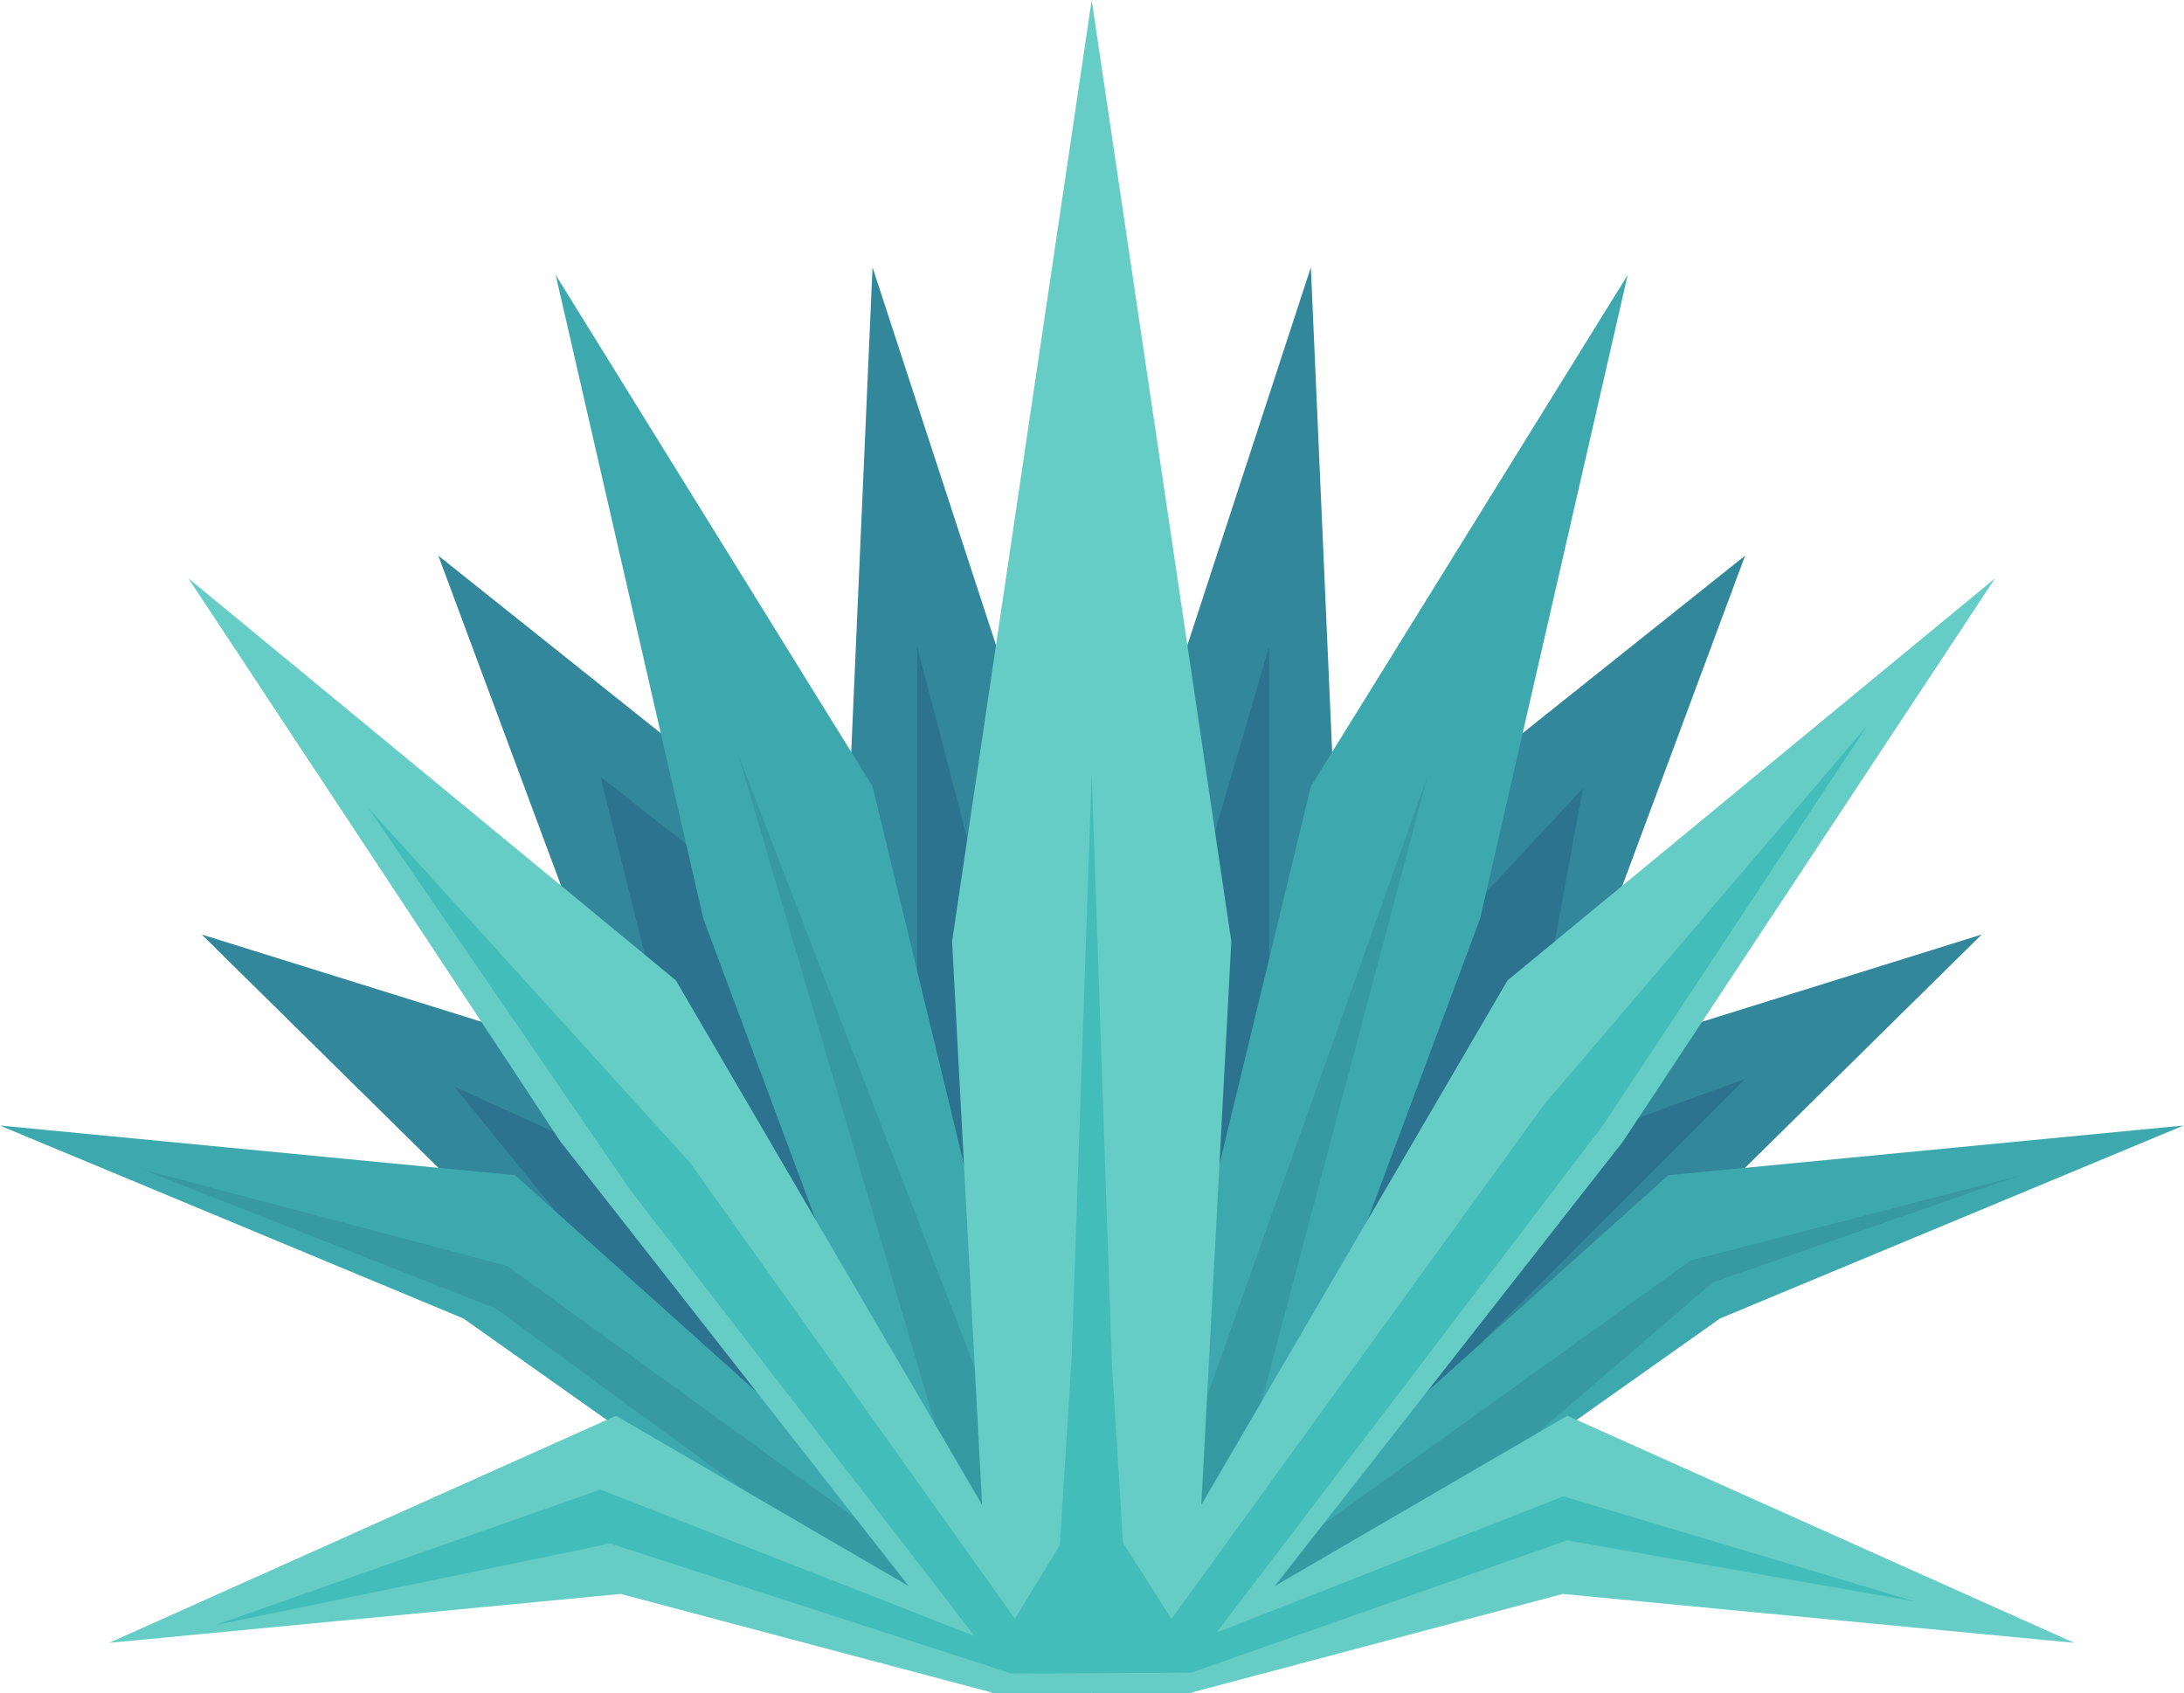
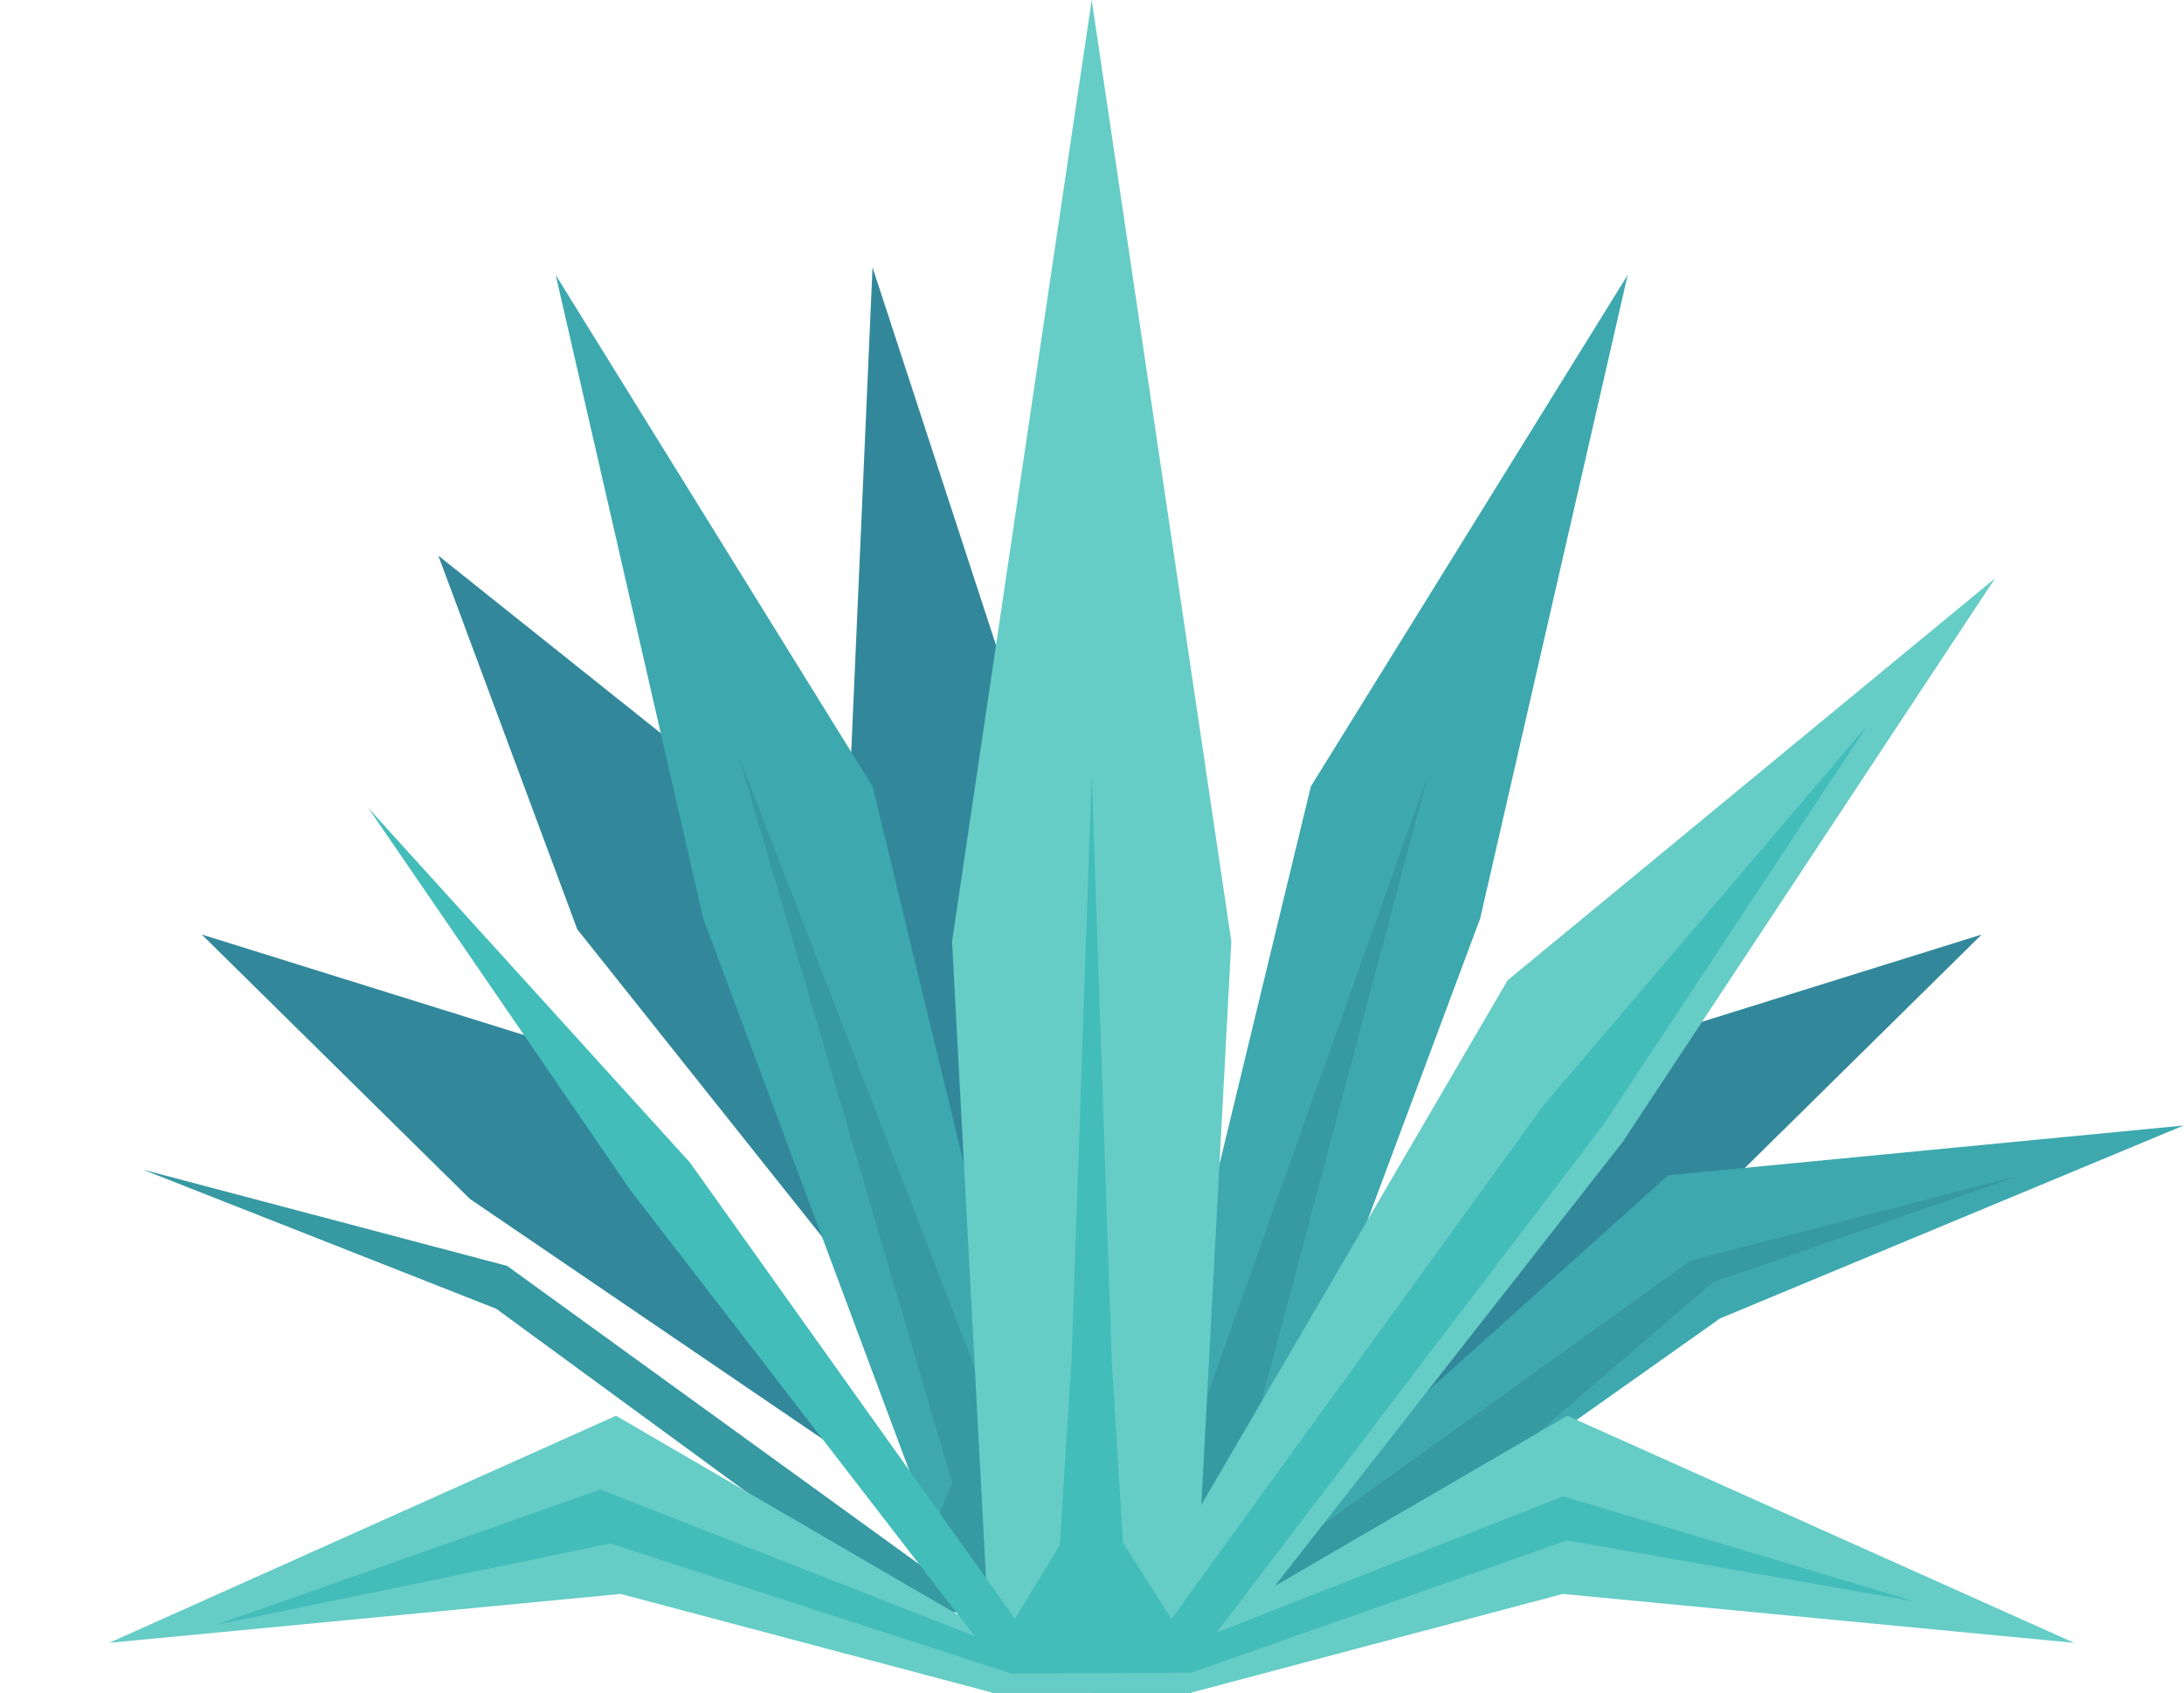
<svg xmlns="http://www.w3.org/2000/svg" height="307.6" preserveAspectRatio="xMidYMid meet" version="1.0" viewBox="14.2 58.8 396.9 307.6" width="396.9" zoomAndPan="magnify">
  <g>
    <g id="change1_1">
-       <path d="M 256.316 195.961 L 252.422 107.383 L 223.477 195.961 L 232.973 284.656 L 256.316 195.961" fill="#32889a" />
-     </g>
+       </g>
    <g id="change1_2">
-       <path d="M 306.094 227.676 L 331.34 159.781 L 286.535 195.531 L 239.898 310.812 L 306.094 227.676" fill="#32889a" />
-     </g>
+       </g>
    <g id="change1_3">
      <path d="M 313.621 247.574 L 374.336 228.633 L 325.574 276.703 L 253.477 325.789 L 313.621 247.574" fill="#32889a" />
    </g>
    <g id="change1_4">
      <path d="M 168.871 195.961 L 172.766 107.383 L 201.715 195.961 L 190.41 277.426 L 168.871 195.961" fill="#32889a" />
    </g>
    <g id="change1_5">
      <path d="M 119.102 227.676 L 93.859 159.781 L 138.652 195.531 L 185.289 310.812 L 119.102 227.676" fill="#32889a" />
    </g>
    <g id="change1_6">
      <path d="M 111.574 247.574 L 50.859 228.633 L 99.617 276.703 L 171.719 325.789 L 111.574 247.574" fill="#32889a" />
    </g>
    <g id="change2_1">
-       <path d="M 244.836 263.348 L 244.836 176.32 L 229.539 228.633 L 196.262 235.297 L 180.879 176.32 L 180.879 245.148 L 123.32 199.961 L 139.574 265.156 L 143.34 277.426 L 96.746 256.27 L 130.52 297.746 L 190.281 341.246 L 270.109 316.09 L 331.34 254.883 L 289.332 270.18 L 301.871 202.043 L 244.836 263.348" fill="#2b738e" />
-     </g>
+       </g>
    <g id="change3_1">
      <path d="M 212.594 366.402 L 252.422 201.719 L 310 108.77 L 283.199 225.699 L 230.699 366.402 L 212.594 366.402" fill="#3da9ae" />
    </g>
    <g id="change3_2">
      <path d="M 411.023 263.348 L 317.383 272.383 L 212.594 366.402 L 230.699 366.402 L 326.781 298.41 L 411.023 263.348" fill="#3da9ae" />
    </g>
    <g id="change3_3">
      <path d="M 212.594 366.402 L 172.766 201.719 L 115.188 108.77 L 141.996 225.699 L 194.496 366.402 L 212.594 366.402" fill="#3da9ae" />
    </g>
    <g id="change3_4">
-       <path d="M 14.172 263.348 L 107.816 272.383 L 212.594 366.402 L 194.496 366.402 L 98.414 298.41 L 14.172 263.348" fill="#3da9ae" />
-     </g>
+       </g>
    <g id="change4_1">
      <path d="M 237.969 334.168 L 273.668 199.746 L 225.871 334.168 L 201.715 334.168 L 148.379 196.008 L 187.219 328.199 L 181.258 343.09 L 106.367 288.859 L 40.148 271.355 L 104.379 296.645 L 179.066 351.328 L 251.402 355.5 L 325.449 291.859 L 381.215 272.445 L 321.465 287.871 L 243.789 343.637 L 237.969 334.168" fill="#3799a2" />
    </g>
    <g id="change5_1">
      <path d="M 212.594 366.402 L 288.172 236.961 L 376.754 163.914 L 309.129 266.277 L 230.699 366.402 L 212.594 366.402" fill="#66ccc6" />
    </g>
    <g id="change5_2">
      <path d="M 391.145 357.363 L 298.207 348.473 L 230.699 366.402 L 212.594 366.402 L 299.035 316.09 L 391.145 357.363" fill="#66ccc6" />
    </g>
    <g id="change5_3">
      <path d="M 212.594 58.801 L 187.219 229.895 L 194.496 366.402 L 230.699 366.402 L 237.969 229.895 L 212.594 58.801" fill="#66ccc6" />
    </g>
    <g id="change5_4">
-       <path d="M 212.594 366.402 L 137.023 236.961 L 48.445 163.914 L 116.062 266.277 L 194.496 366.402 L 212.594 366.402" fill="#66ccc6" />
-     </g>
+       </g>
    <g id="change5_5">
      <path d="M 34.039 357.363 L 126.988 348.473 L 194.496 366.402 L 212.594 366.402 L 126.152 316.09 L 34.039 357.363" fill="#66ccc6" />
    </g>
    <g id="change6_1">
      <path d="M 230.699 362.781 L 298.996 338.738 L 362.242 349.859 L 298.289 330.734 L 235.277 355.508 L 305.488 263.348 L 353.586 190.594 L 294.668 259.73 L 227.09 353.023 L 218.277 339.156 L 216.254 306.336 L 212.594 199.484 L 208.934 305.832 L 206.801 339.613 L 198.641 352.977 L 139.574 270.066 L 81.156 205.672 L 128.711 275.023 L 191.312 356.129 L 123.32 329.496 L 53.387 354.117 L 125.121 339.312 L 198.027 362.941 L 230.699 362.781" fill="#43bdba" />
    </g>
  </g>
</svg>